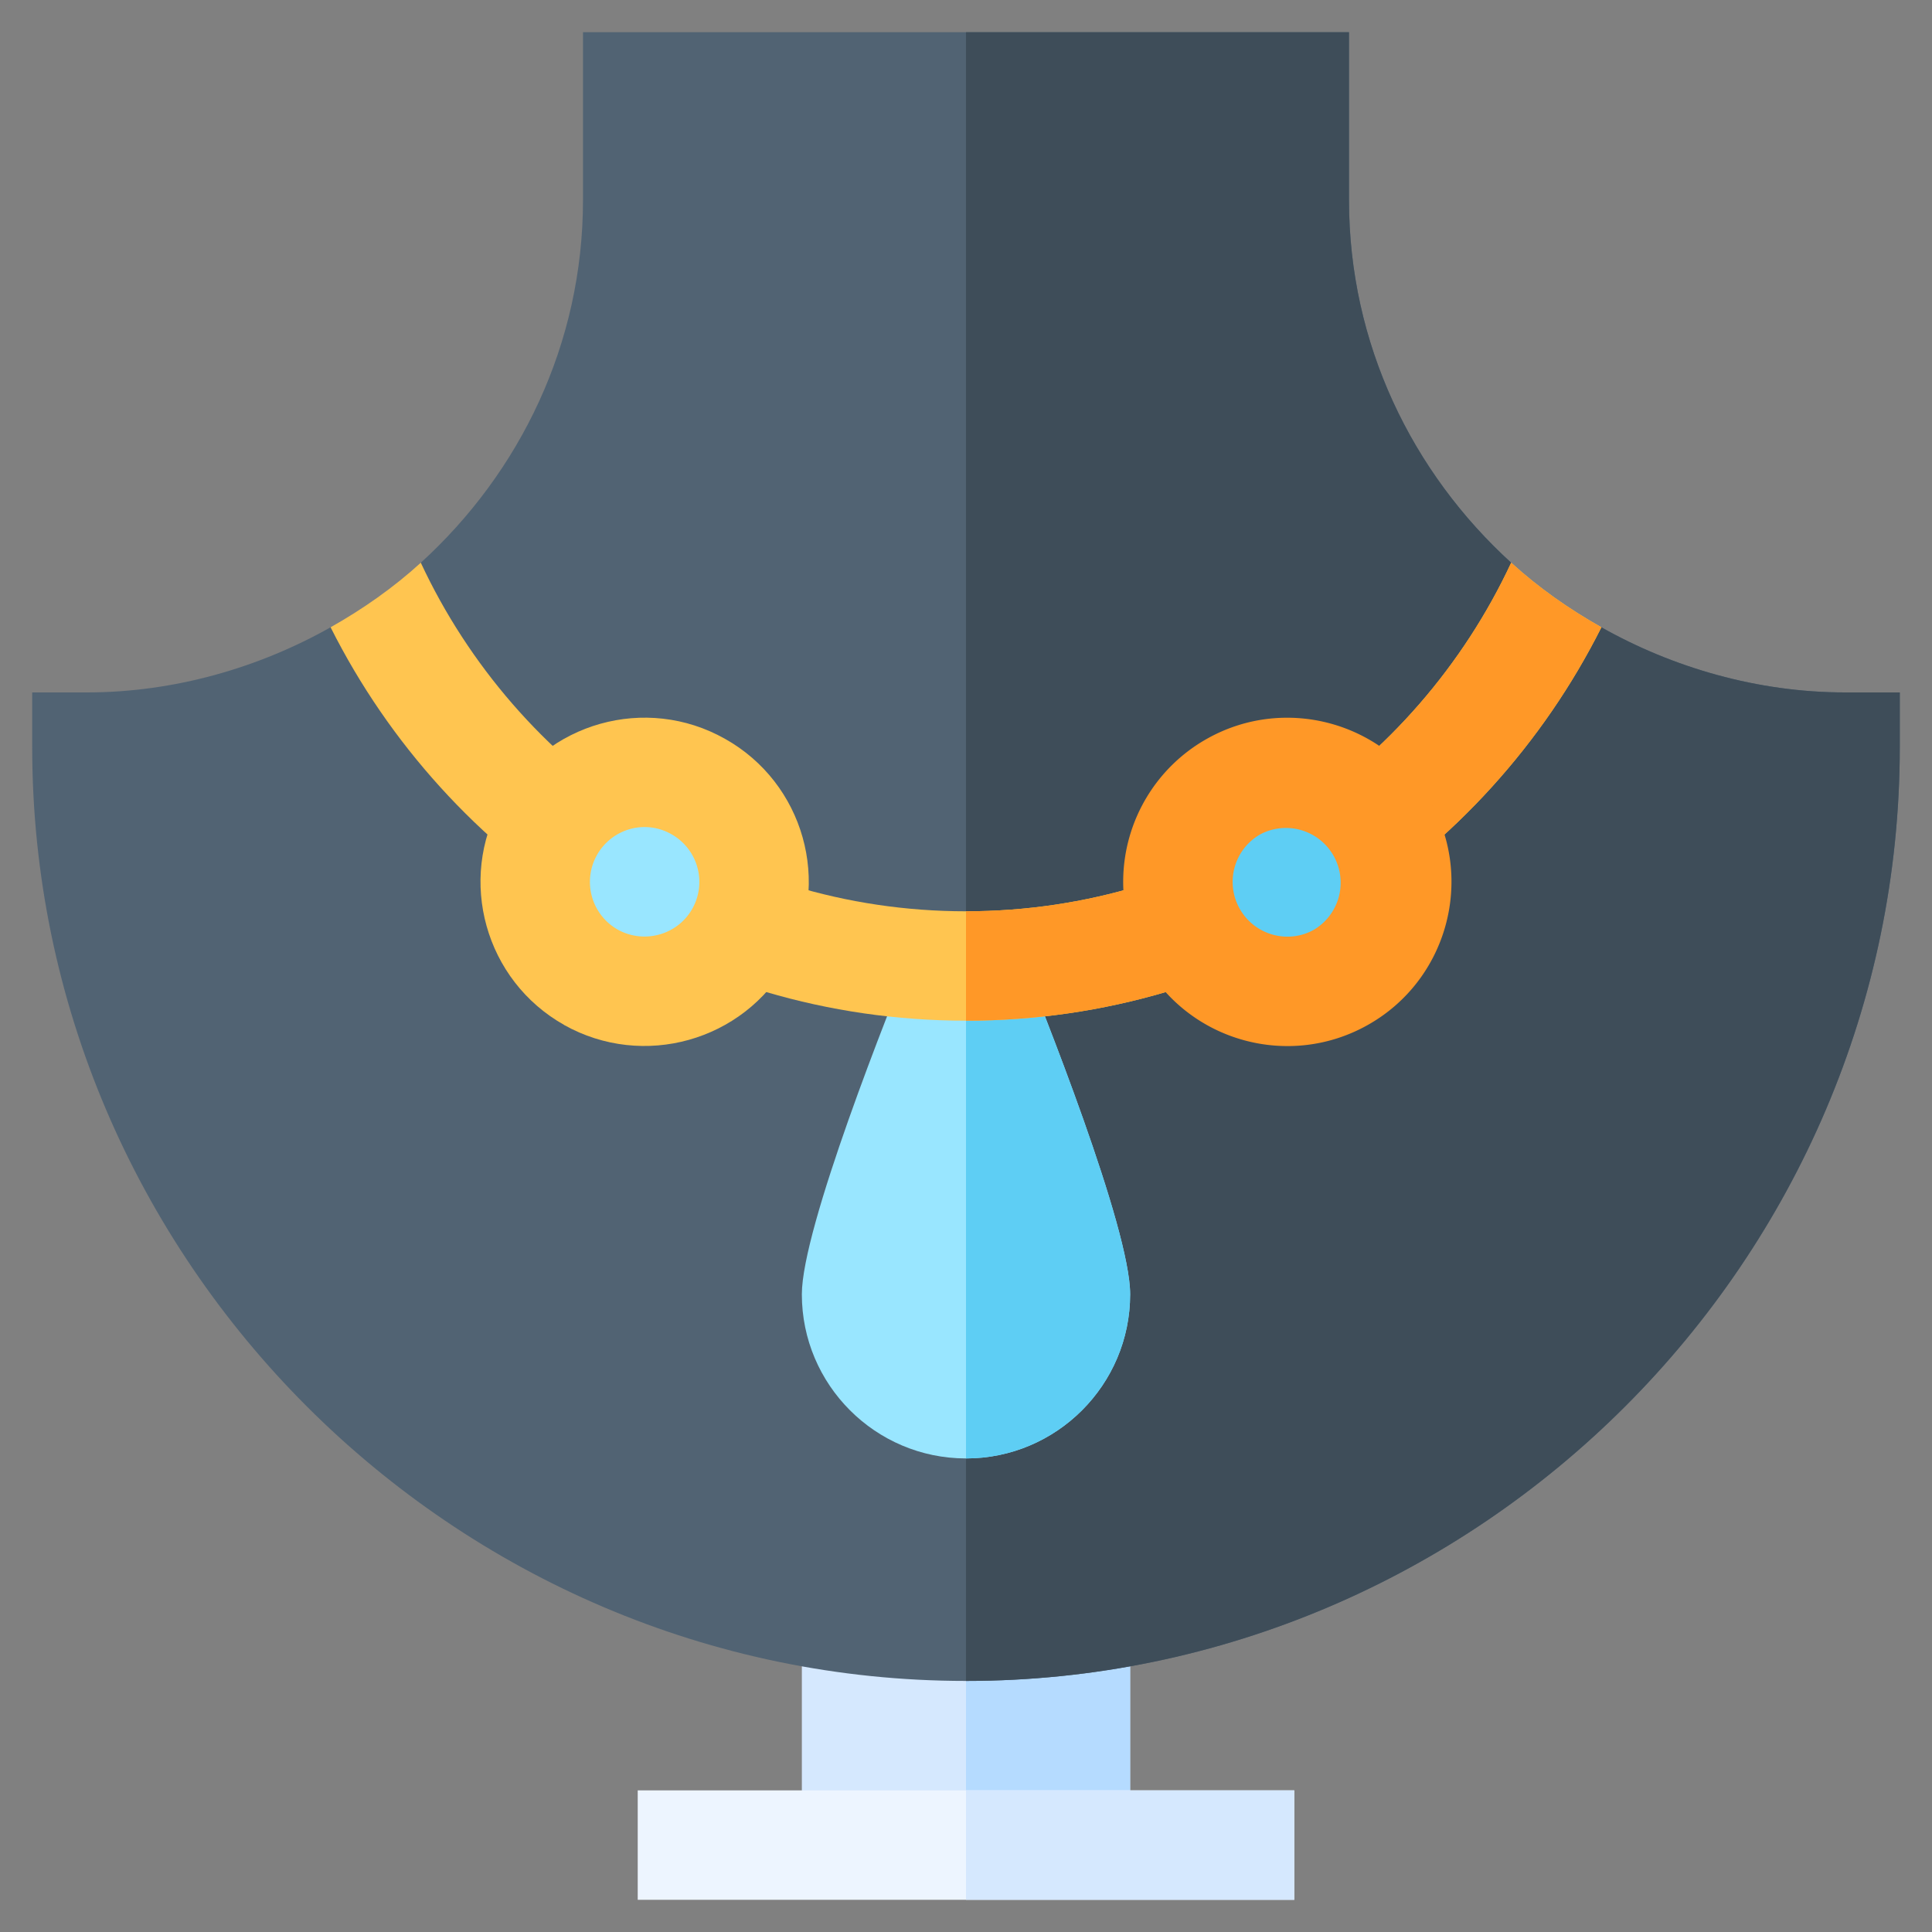
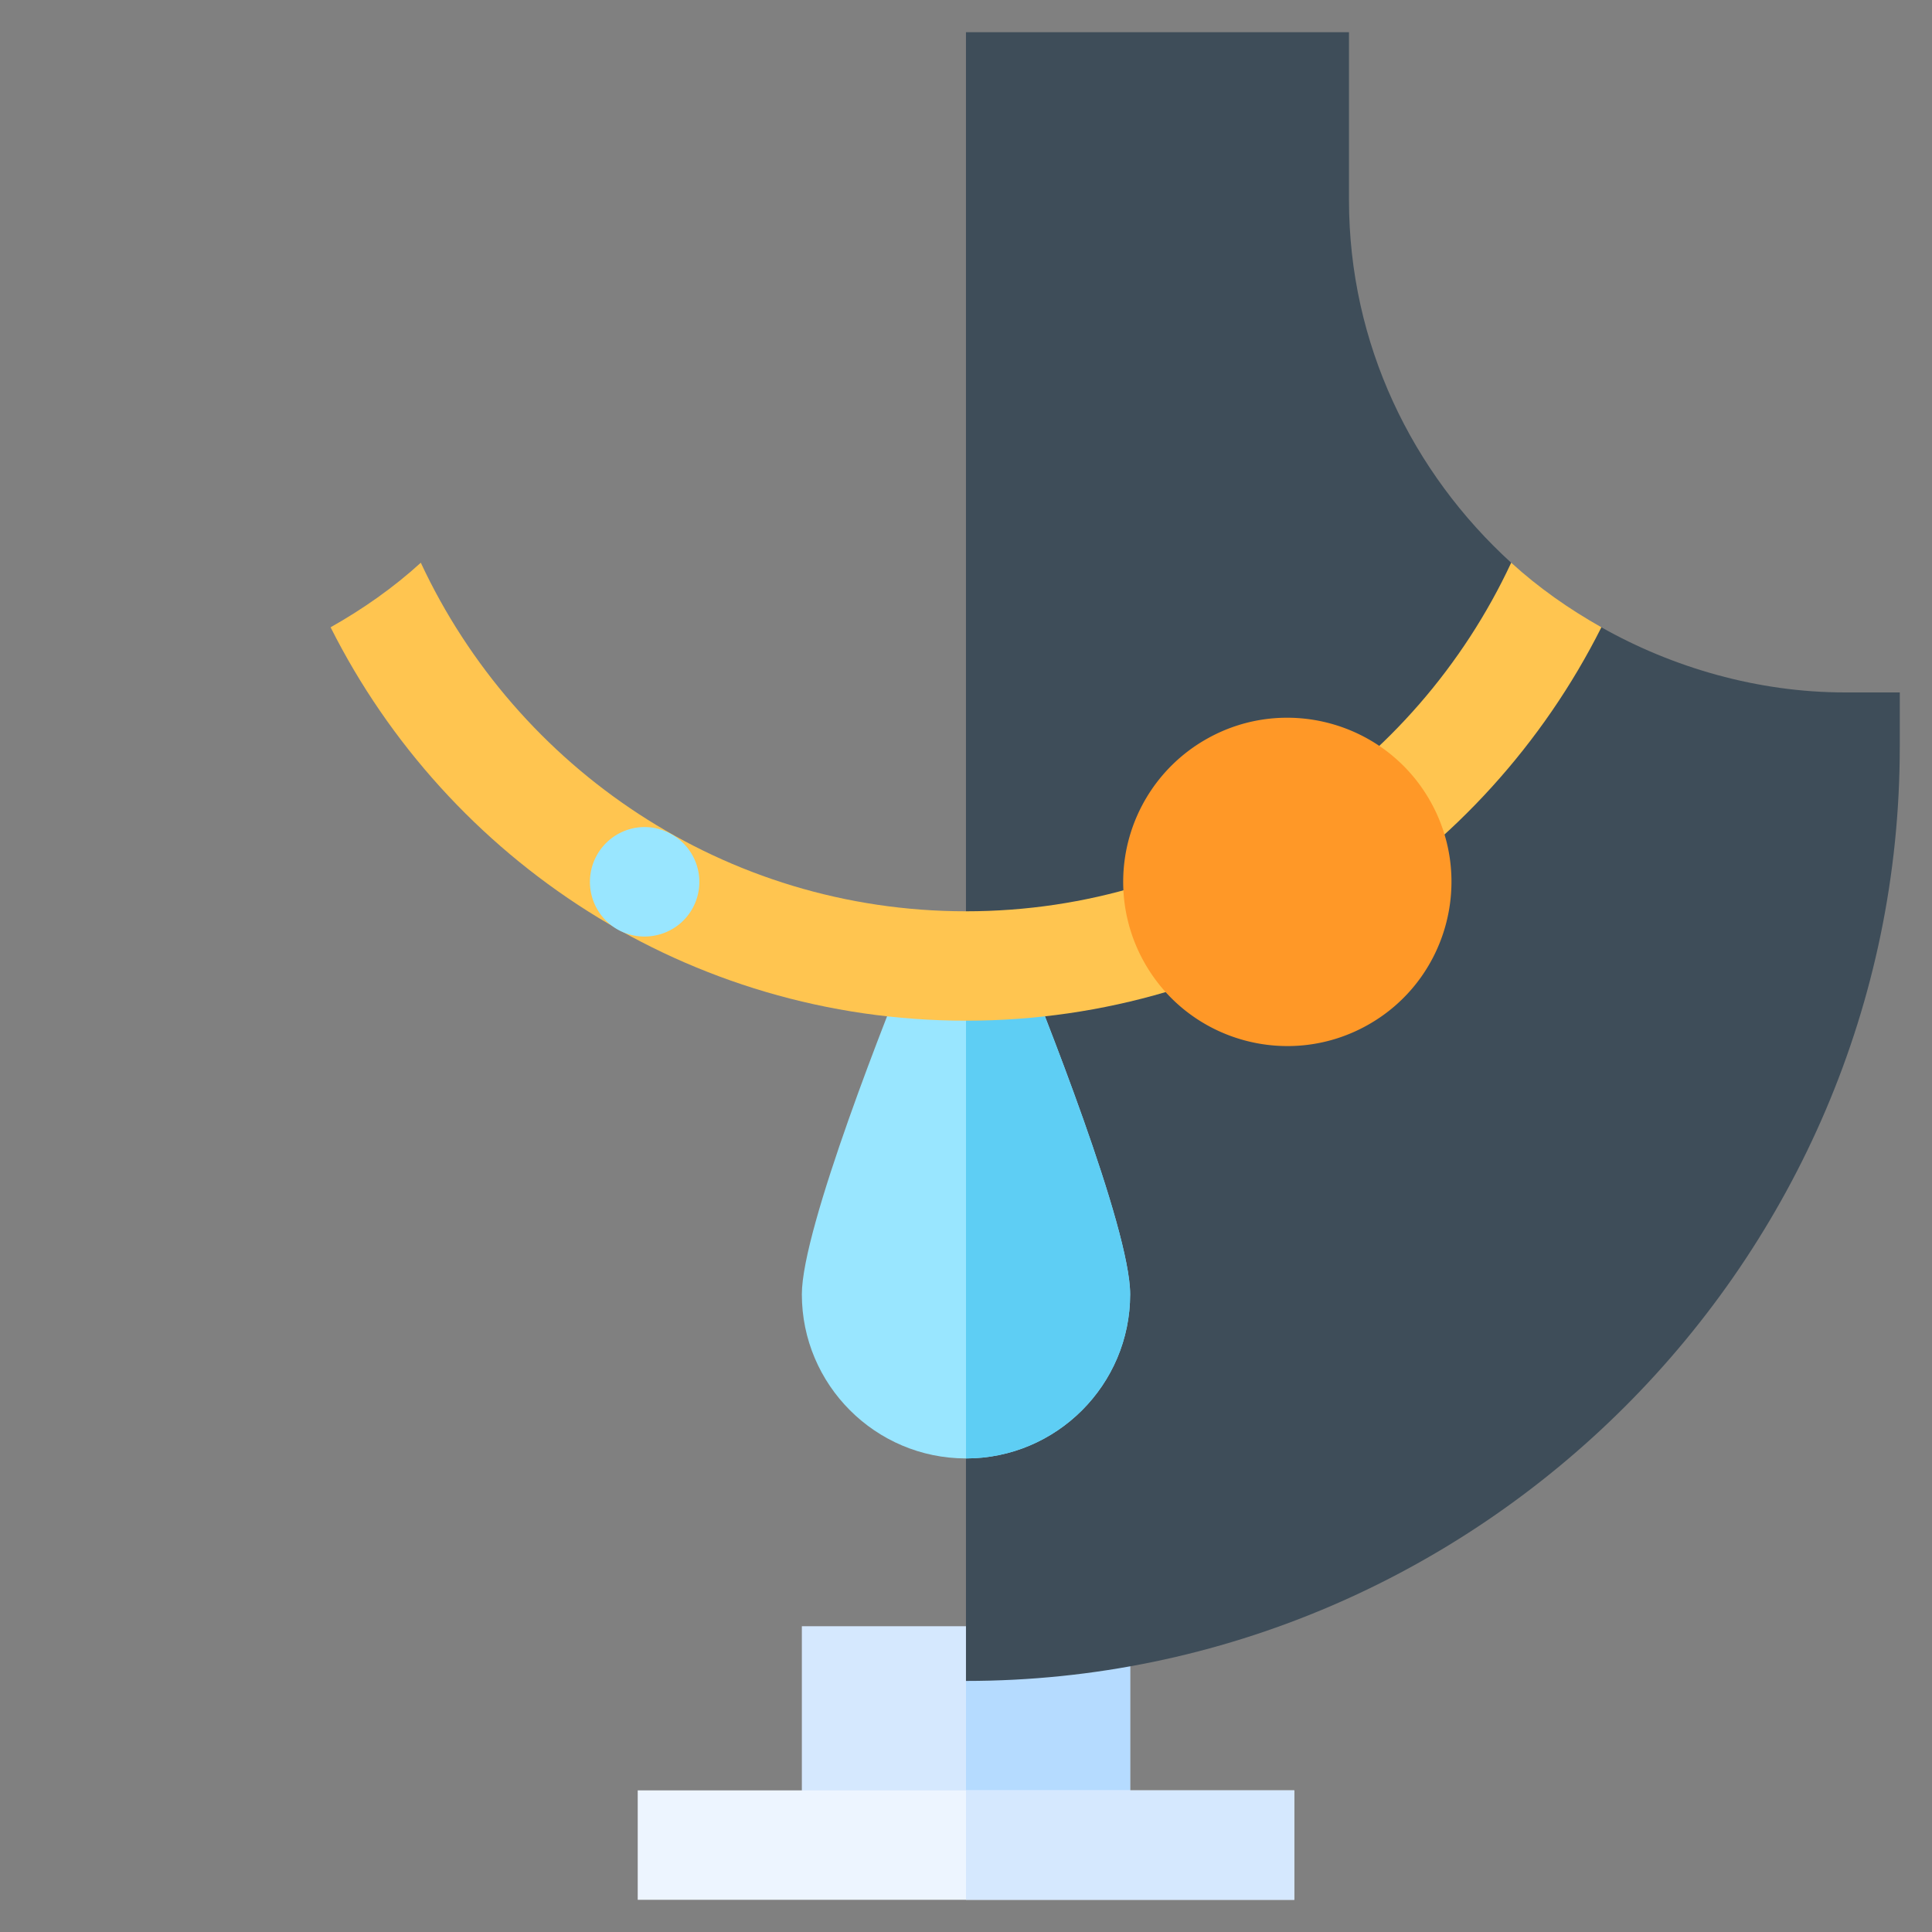
<svg xmlns="http://www.w3.org/2000/svg" fill-rule="evenodd" stroke-linejoin="round" stroke-miterlimit="2" clip-rule="evenodd" viewBox="0 0 120 120">
  <rect x="0" y="0" width="120" height="120" fill="#808080" stroke="none" />
  <g fill-rule="nonzero">
    <path fill="#d5e8fe" d="M70.195 101.008h-20.39V114.6h20.39z" />
    <path fill="#b5dbff" d="M60 101.008h10.195v13.594H60z" />
-     <path fill="#516373" d="M114.601 43.008c-5.44 0-10.705-1.546-15.135-4.045l-6.396 1.252.793-5.263c-6.145-5.598-10.074-13.582-10.074-22.53V2H36.211v10.422c0 8.948-3.93 16.932-10.074 22.53l.918 5.173-6.52-1.164c-4.431 2.501-9.697 4.047-15.137 4.047H2v3.398c0 31.857 26.143 58 58 58s58-26.143 58-58v-3.398z" />
    <path fill="#3e4d59" d="M118 46.406v-3.398H114.6c-5.44 0-10.705-1.546-15.135-4.045l-6.396 1.252.793-5.263c-6.145-5.598-10.074-13.582-10.074-22.53V2h-23.79v102.406c31.858 0 58-26.143 58-58z" />
    <path fill="#99e6ff" d="M63.146 58.716h-6.292c-1.653 4.045-7.05 17.573-7.05 21.675 0 5.621 4.574 10.195 10.196 10.195s10.195-4.574 10.195-10.195c0-4.102-5.396-17.63-7.05-21.675z" />
    <path fill="#5ecef4" d="M70.195 80.39c0-4.101-5.396-17.629-7.05-21.674H60v31.87c5.621 0 10.195-4.574 10.195-10.195z" />
    <path fill="#ffc550" d="M93.863 34.952C87.908 47.716 74.988 56.602 60 56.602s-27.909-8.886-33.863-21.65c-1.701 1.55-3.584 2.87-5.603 4.01C27.801 53.425 42.741 63.397 60 63.397s32.199-9.972 39.466-24.435c-2.018-1.14-3.902-2.46-5.603-4.011z" />
-     <path fill="#ff9827" d="M99.466 38.963c-2.018-1.139-3.902-2.46-5.603-4.011C87.908 47.716 74.988 56.602 60 56.602v6.796c17.259 0 32.199-9.972 39.466-24.435z" />
    <path fill="#edf5ff" d="M80.39 111.203H39.61V118h40.78z" />
    <path fill="#d5e8fe" d="M60 111.203h20.39V118H60z" />
-     <path fill="#ffc550" d="M35.04 63.664v-.004c-4.902-2.757-6.644-8.983-3.887-13.881 2.748-4.901 8.972-6.662 13.882-3.887 4.885 2.738 6.662 8.945 3.89 13.883-2.757 4.894-8.973 6.64-13.886 3.889z" />
    <path fill="#ff9827" d="M71.074 59.775a10.193 10.193 0 0 1 3.89-13.887c4.9-2.76 11.128-1.012 13.882 3.89 2.756 4.899 1.013 11.128-3.885 13.882-4.876 2.752-11.112 1.05-13.887-3.885z" />
    <path fill="#99e6ff" d="M38.371 57.74c1.63.905 3.71.338 4.63-1.298a3.397 3.397 0 0 0-1.297-4.627c-1.7-.96-3.74-.289-4.627 1.295a3.405 3.405 0 0 0 1.294 4.63z" />
-     <path fill="#5ecef4" d="M78.296 51.813c-1.65.93-2.21 3-1.297 4.63h.002c.927 1.65 3.016 2.215 4.627 1.294a3.4 3.4 0 0 0-3.332-5.924z" />
  </g>
</svg>